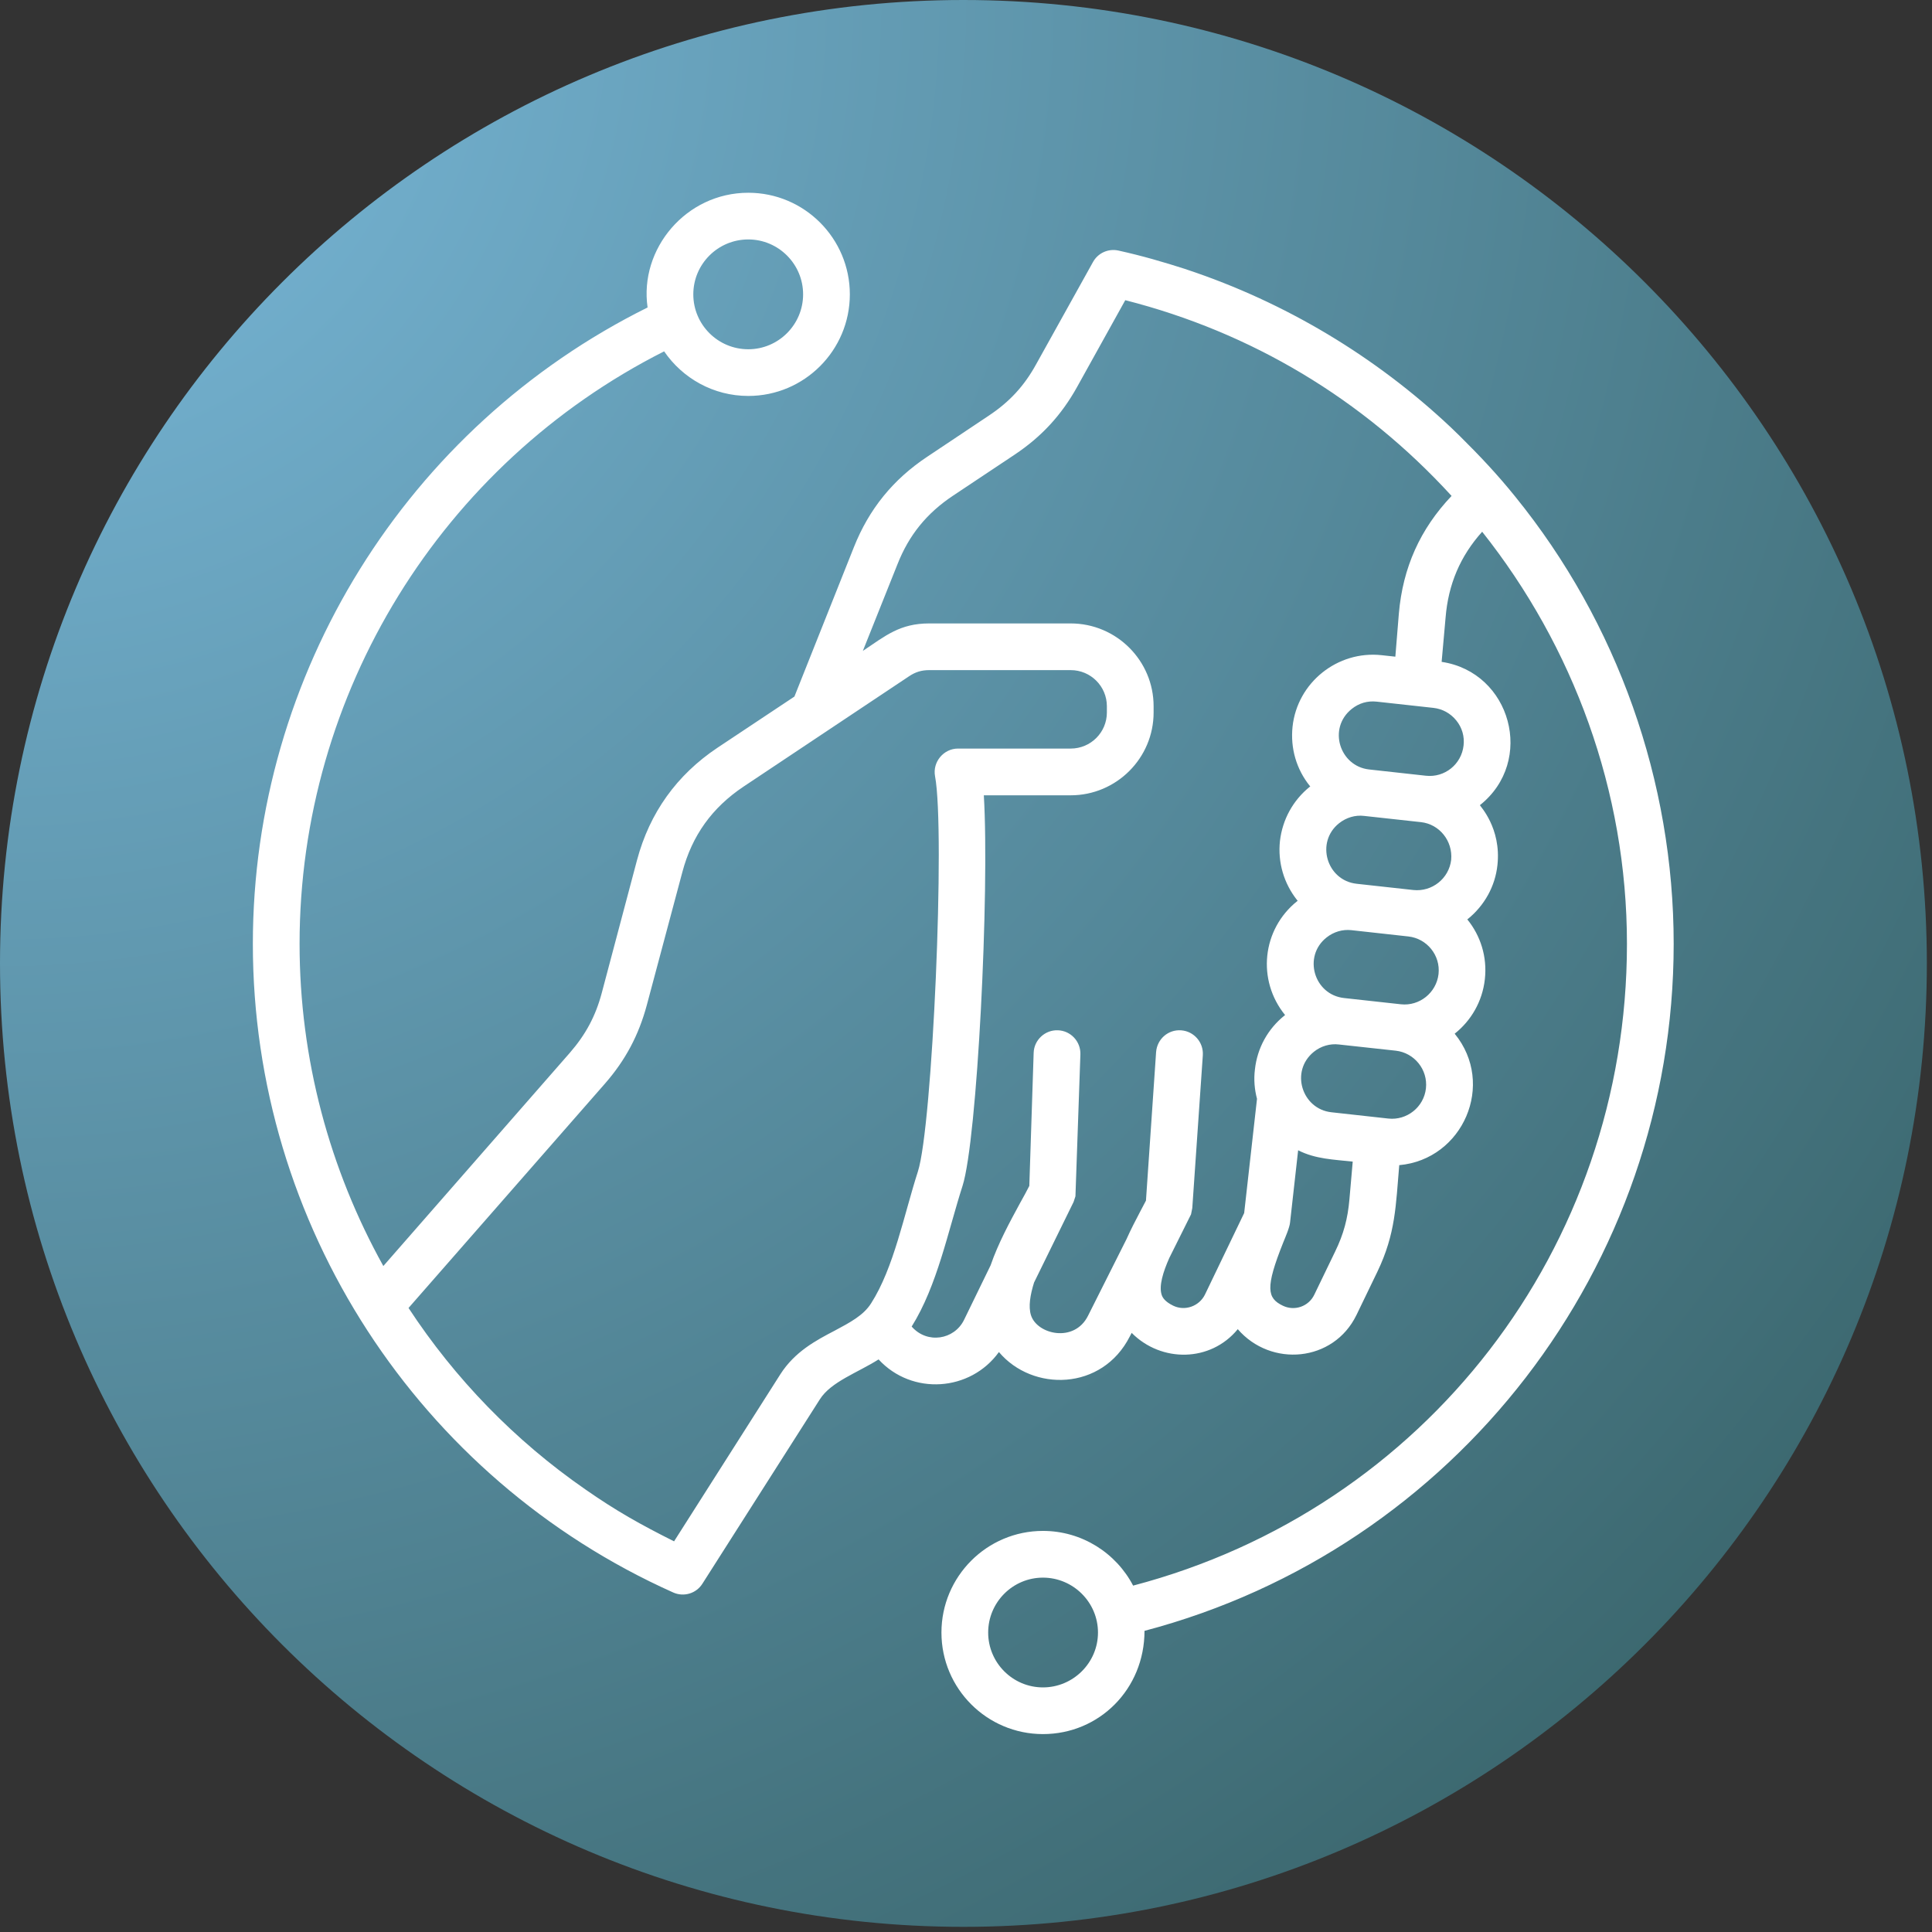
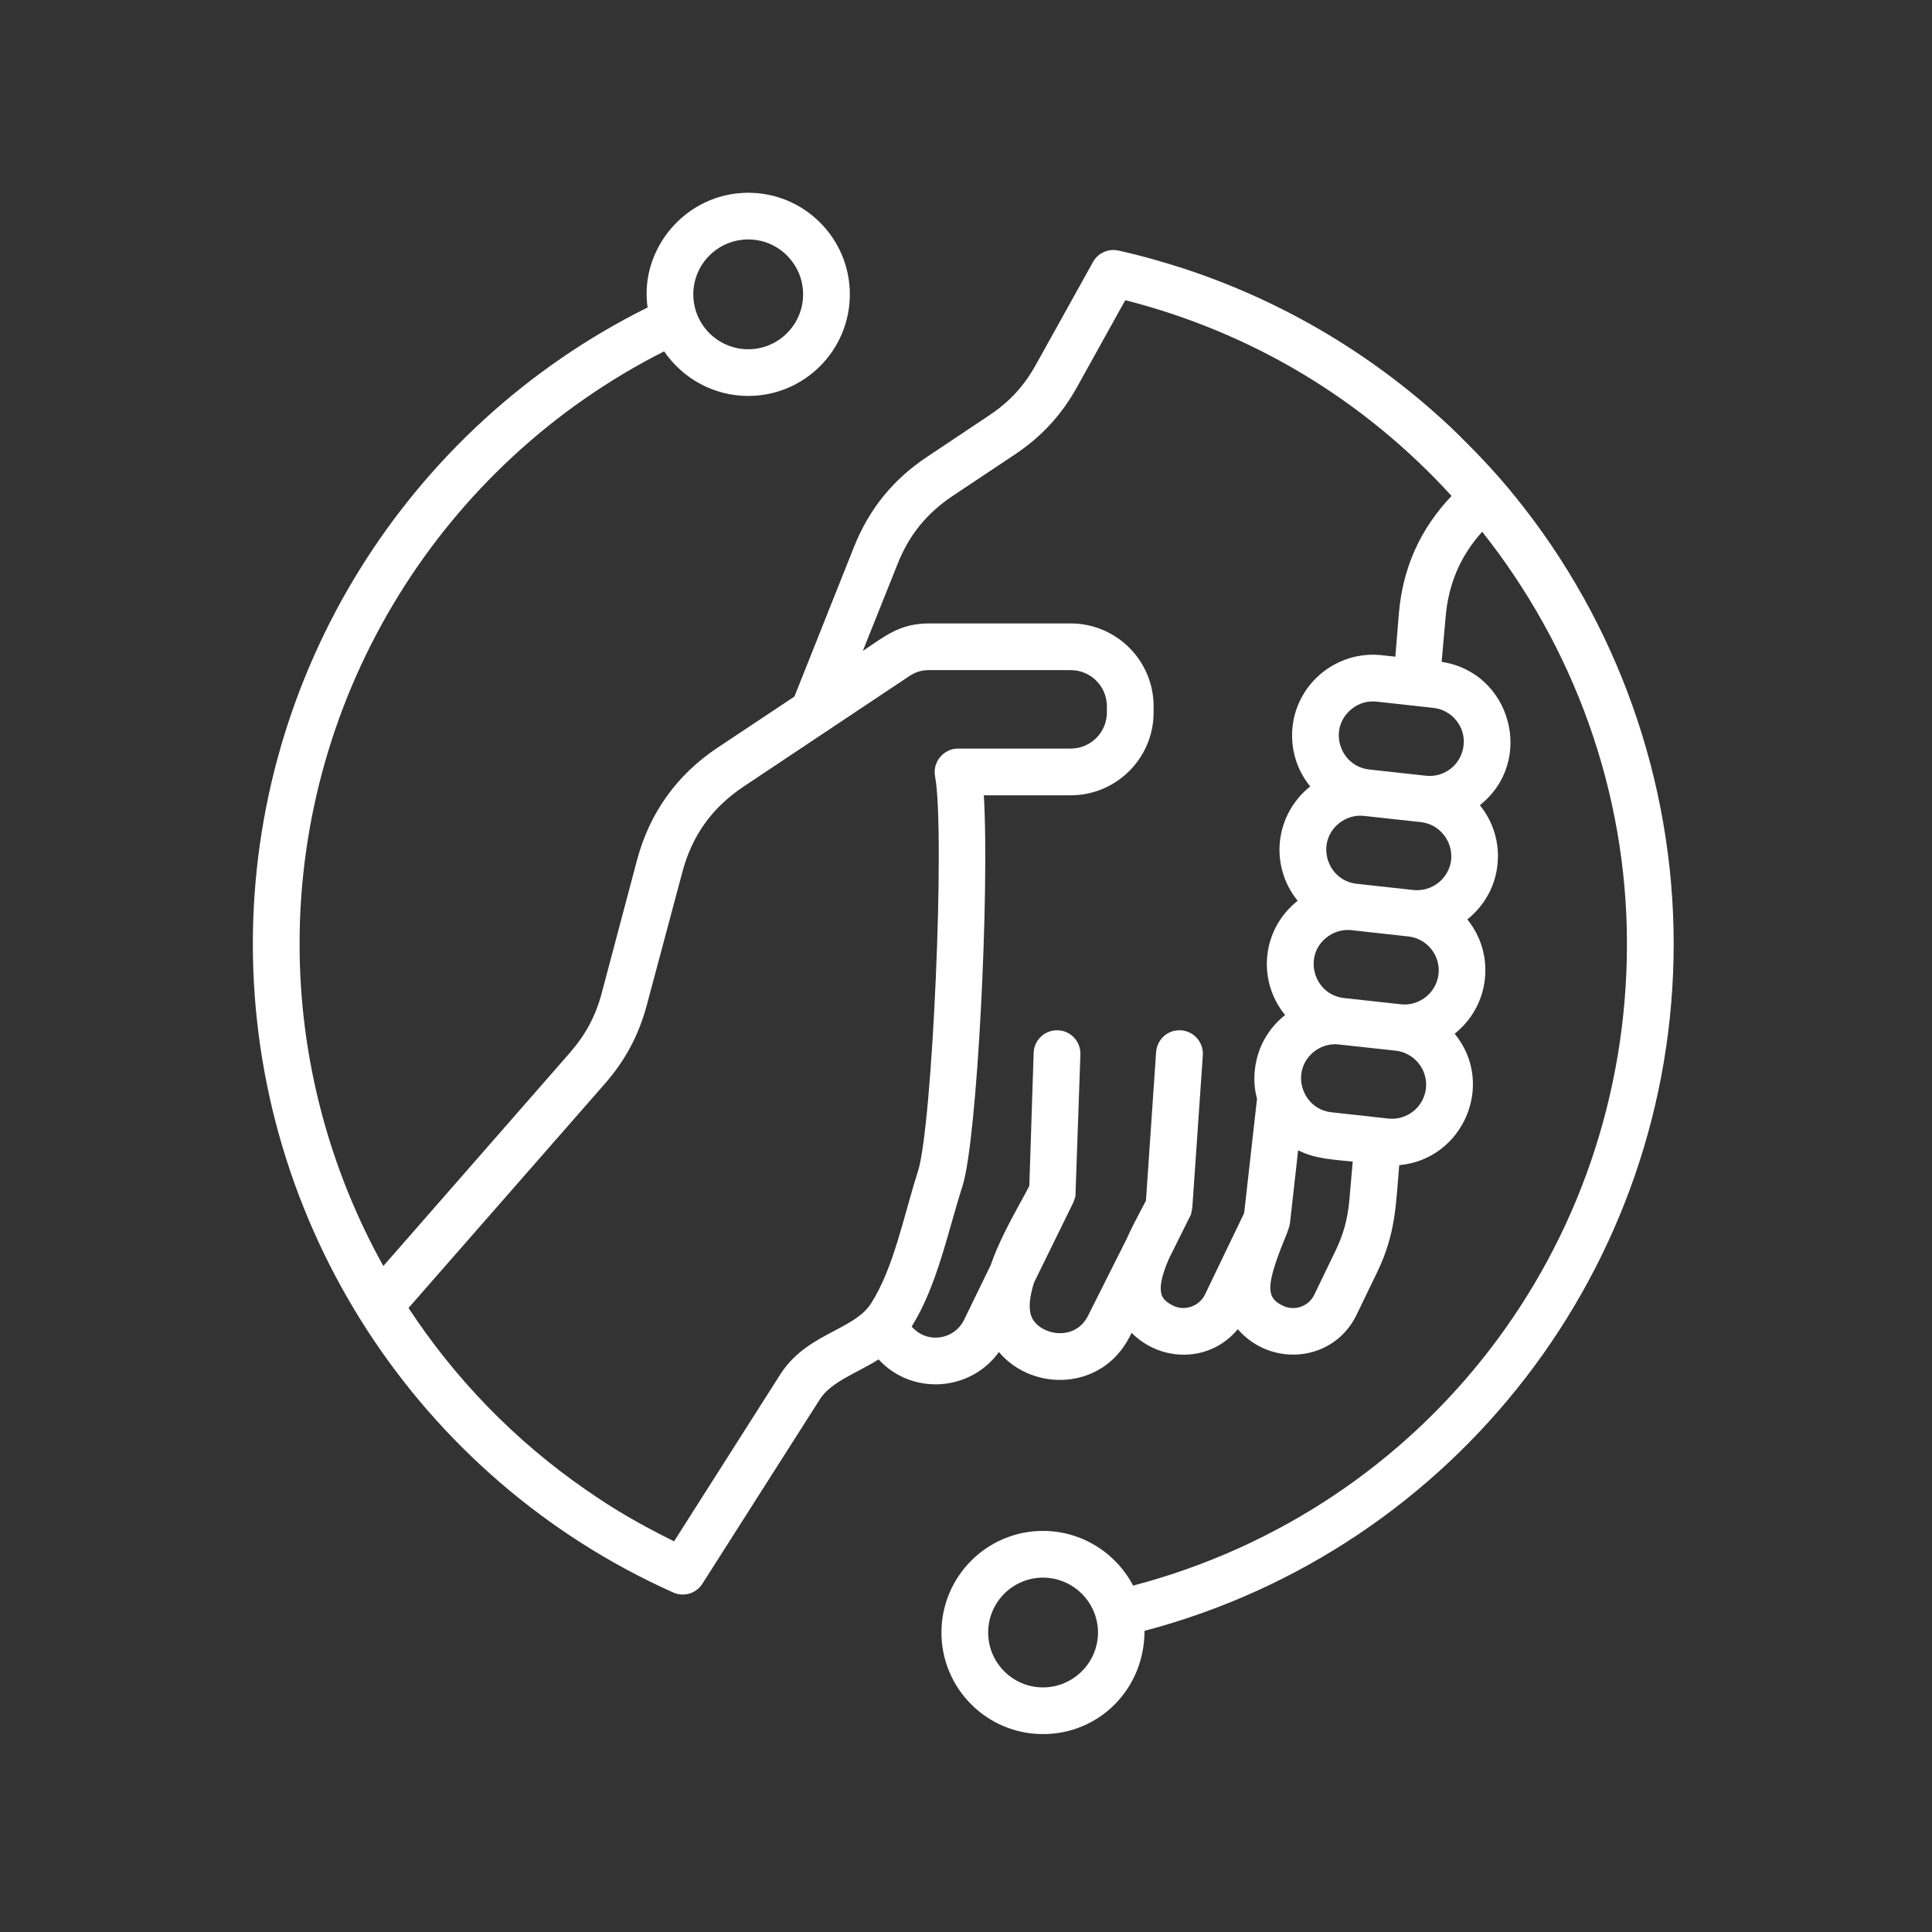
<svg xmlns="http://www.w3.org/2000/svg" width="250" zoomAndPan="magnify" viewBox="0 0 187.5 187.5" height="250" preserveAspectRatio="xMidYMid meet" version="1.0">
  <rect x="0" y="0" width="187.5" height="187.5" fill="#333333" stroke="none" />
  <defs>
    <clipPath id="34c0706f00">
      <path d="M 0 0 L 187 0 L 187 187 L 0 187 Z M 0 0 " clip-rule="nonzero" />
    </clipPath>
    <clipPath id="bc3599ef84">
-       <path d="M 93.5 0 C 41.863 0 0 41.863 0 93.5 C 0 145.141 41.863 187 93.5 187 C 145.141 187 187 145.141 187 93.5 C 187 41.863 145.141 0 93.5 0 Z M 93.5 0 " clip-rule="nonzero" />
-     </clipPath>
+       </clipPath>
    <radialGradient gradientTransform="matrix(1, 0, 0, 1, 0, 0)" gradientUnits="userSpaceOnUse" r="264.46" cx="0" id="fe11e046af" cy="0" fx="0" fy="0">
      <stop stop-opacity="1" stop-color="rgb(48.087%, 73.152%, 86.504%)" offset="0" />
      <stop stop-opacity="1" stop-color="rgb(47.919%, 72.932%, 86.212%)" offset="0.008" />
      <stop stop-opacity="1" stop-color="rgb(47.807%, 72.784%, 86.018%)" offset="0.012" />
      <stop stop-opacity="1" stop-color="rgb(47.696%, 72.638%, 85.823%)" offset="0.016" />
      <stop stop-opacity="1" stop-color="rgb(47.585%, 72.491%, 85.629%)" offset="0.02" />
      <stop stop-opacity="1" stop-color="rgb(47.473%, 72.345%, 85.434%)" offset="0.023" />
      <stop stop-opacity="1" stop-color="rgb(47.36%, 72.197%, 85.24%)" offset="0.027" />
      <stop stop-opacity="1" stop-color="rgb(47.249%, 72.05%, 85.045%)" offset="0.031" />
      <stop stop-opacity="1" stop-color="rgb(47.137%, 71.904%, 84.851%)" offset="0.035" />
      <stop stop-opacity="1" stop-color="rgb(47.026%, 71.758%, 84.656%)" offset="0.039" />
      <stop stop-opacity="1" stop-color="rgb(46.913%, 71.609%, 84.462%)" offset="0.043" />
      <stop stop-opacity="1" stop-color="rgb(46.802%, 71.463%, 84.267%)" offset="0.047" />
      <stop stop-opacity="1" stop-color="rgb(46.69%, 71.317%, 84.073%)" offset="0.051" />
      <stop stop-opacity="1" stop-color="rgb(46.579%, 71.17%, 83.878%)" offset="0.055" />
      <stop stop-opacity="1" stop-color="rgb(46.468%, 71.022%, 83.684%)" offset="0.059" />
      <stop stop-opacity="1" stop-color="rgb(46.355%, 70.876%, 83.488%)" offset="0.062" />
      <stop stop-opacity="1" stop-color="rgb(46.243%, 70.729%, 83.295%)" offset="0.066" />
      <stop stop-opacity="1" stop-color="rgb(46.132%, 70.583%, 83.099%)" offset="0.07" />
      <stop stop-opacity="1" stop-color="rgb(46.021%, 70.435%, 82.906%)" offset="0.074" />
      <stop stop-opacity="1" stop-color="rgb(45.909%, 70.288%, 82.71%)" offset="0.078" />
      <stop stop-opacity="1" stop-color="rgb(45.796%, 70.142%, 82.516%)" offset="0.082" />
      <stop stop-opacity="1" stop-color="rgb(45.685%, 69.995%, 82.321%)" offset="0.086" />
      <stop stop-opacity="1" stop-color="rgb(45.573%, 69.847%, 82.127%)" offset="0.09" />
      <stop stop-opacity="1" stop-color="rgb(45.462%, 69.701%, 81.934%)" offset="0.094" />
      <stop stop-opacity="1" stop-color="rgb(45.349%, 69.554%, 81.738%)" offset="0.098" />
      <stop stop-opacity="1" stop-color="rgb(45.238%, 69.406%, 81.544%)" offset="0.102" />
      <stop stop-opacity="1" stop-color="rgb(45.126%, 69.26%, 81.349%)" offset="0.105" />
      <stop stop-opacity="1" stop-color="rgb(45.015%, 69.113%, 81.155%)" offset="0.109" />
      <stop stop-opacity="1" stop-color="rgb(44.904%, 68.967%, 80.96%)" offset="0.113" />
      <stop stop-opacity="1" stop-color="rgb(44.791%, 68.819%, 80.766%)" offset="0.117" />
      <stop stop-opacity="1" stop-color="rgb(44.679%, 68.672%, 80.571%)" offset="0.121" />
      <stop stop-opacity="1" stop-color="rgb(44.568%, 68.526%, 80.377%)" offset="0.125" />
      <stop stop-opacity="1" stop-color="rgb(44.456%, 68.379%, 80.182%)" offset="0.129" />
      <stop stop-opacity="1" stop-color="rgb(44.345%, 68.231%, 79.988%)" offset="0.133" />
      <stop stop-opacity="1" stop-color="rgb(44.232%, 68.085%, 79.793%)" offset="0.137" />
      <stop stop-opacity="1" stop-color="rgb(44.121%, 67.938%, 79.599%)" offset="0.141" />
      <stop stop-opacity="1" stop-color="rgb(44.009%, 67.792%, 79.404%)" offset="0.145" />
      <stop stop-opacity="1" stop-color="rgb(43.898%, 67.644%, 79.21%)" offset="0.148" />
      <stop stop-opacity="1" stop-color="rgb(43.785%, 67.497%, 79.015%)" offset="0.152" />
      <stop stop-opacity="1" stop-color="rgb(43.674%, 67.351%, 78.821%)" offset="0.156" />
      <stop stop-opacity="1" stop-color="rgb(43.562%, 67.204%, 78.625%)" offset="0.16" />
      <stop stop-opacity="1" stop-color="rgb(43.451%, 67.056%, 78.432%)" offset="0.164" />
      <stop stop-opacity="1" stop-color="rgb(43.34%, 66.91%, 78.236%)" offset="0.168" />
      <stop stop-opacity="1" stop-color="rgb(43.227%, 66.763%, 78.043%)" offset="0.172" />
      <stop stop-opacity="1" stop-color="rgb(43.115%, 66.617%, 77.847%)" offset="0.176" />
      <stop stop-opacity="1" stop-color="rgb(43.004%, 66.469%, 77.654%)" offset="0.18" />
      <stop stop-opacity="1" stop-color="rgb(42.892%, 66.322%, 77.458%)" offset="0.184" />
      <stop stop-opacity="1" stop-color="rgb(42.78%, 66.176%, 77.264%)" offset="0.188" />
      <stop stop-opacity="1" stop-color="rgb(42.668%, 66.029%, 77.069%)" offset="0.191" />
      <stop stop-opacity="1" stop-color="rgb(42.557%, 65.881%, 76.875%)" offset="0.195" />
      <stop stop-opacity="1" stop-color="rgb(42.445%, 65.735%, 76.68%)" offset="0.199" />
      <stop stop-opacity="1" stop-color="rgb(42.334%, 65.588%, 76.486%)" offset="0.203" />
      <stop stop-opacity="1" stop-color="rgb(42.221%, 65.442%, 76.291%)" offset="0.207" />
      <stop stop-opacity="1" stop-color="rgb(42.11%, 65.294%, 76.097%)" offset="0.211" />
      <stop stop-opacity="1" stop-color="rgb(41.998%, 65.147%, 75.902%)" offset="0.215" />
      <stop stop-opacity="1" stop-color="rgb(41.887%, 65.001%, 75.708%)" offset="0.219" />
      <stop stop-opacity="1" stop-color="rgb(41.776%, 64.854%, 75.513%)" offset="0.223" />
      <stop stop-opacity="1" stop-color="rgb(41.663%, 64.706%, 75.319%)" offset="0.227" />
      <stop stop-opacity="1" stop-color="rgb(41.551%, 64.56%, 75.124%)" offset="0.23" />
      <stop stop-opacity="1" stop-color="rgb(41.44%, 64.413%, 74.93%)" offset="0.234" />
      <stop stop-opacity="1" stop-color="rgb(41.328%, 64.267%, 74.734%)" offset="0.238" />
      <stop stop-opacity="1" stop-color="rgb(41.216%, 64.119%, 74.541%)" offset="0.242" />
      <stop stop-opacity="1" stop-color="rgb(41.104%, 63.972%, 74.345%)" offset="0.246" />
      <stop stop-opacity="1" stop-color="rgb(40.993%, 63.826%, 74.152%)" offset="0.25" />
      <stop stop-opacity="1" stop-color="rgb(40.825%, 63.605%, 73.86%)" offset="0.254" />
      <stop stop-opacity="1" stop-color="rgb(40.602%, 63.312%, 73.471%)" offset="0.262" />
      <stop stop-opacity="1" stop-color="rgb(40.379%, 63.017%, 73.082%)" offset="0.27" />
      <stop stop-opacity="1" stop-color="rgb(40.155%, 62.724%, 72.693%)" offset="0.277" />
      <stop stop-opacity="1" stop-color="rgb(39.932%, 62.43%, 72.304%)" offset="0.285" />
      <stop stop-opacity="1" stop-color="rgb(39.708%, 62.137%, 71.915%)" offset="0.293" />
      <stop stop-opacity="1" stop-color="rgb(39.485%, 61.842%, 71.526%)" offset="0.301" />
      <stop stop-opacity="1" stop-color="rgb(39.261%, 61.549%, 71.136%)" offset="0.309" />
      <stop stop-opacity="1" stop-color="rgb(39.038%, 61.255%, 70.747%)" offset="0.316" />
      <stop stop-opacity="1" stop-color="rgb(38.814%, 60.962%, 70.358%)" offset="0.324" />
      <stop stop-opacity="1" stop-color="rgb(38.591%, 60.667%, 69.969%)" offset="0.332" />
      <stop stop-opacity="1" stop-color="rgb(38.368%, 60.374%, 69.58%)" offset="0.34" />
      <stop stop-opacity="1" stop-color="rgb(38.144%, 60.08%, 69.191%)" offset="0.348" />
      <stop stop-opacity="1" stop-color="rgb(37.921%, 59.787%, 68.802%)" offset="0.355" />
      <stop stop-opacity="1" stop-color="rgb(37.697%, 59.492%, 68.413%)" offset="0.363" />
      <stop stop-opacity="1" stop-color="rgb(37.474%, 59.2%, 68.024%)" offset="0.371" />
      <stop stop-opacity="1" stop-color="rgb(37.25%, 58.905%, 67.635%)" offset="0.379" />
      <stop stop-opacity="1" stop-color="rgb(37.027%, 58.612%, 67.245%)" offset="0.387" />
      <stop stop-opacity="1" stop-color="rgb(36.804%, 58.318%, 66.856%)" offset="0.395" />
      <stop stop-opacity="1" stop-color="rgb(36.58%, 58.025%, 66.467%)" offset="0.402" />
      <stop stop-opacity="1" stop-color="rgb(36.357%, 57.73%, 66.078%)" offset="0.41" />
      <stop stop-opacity="1" stop-color="rgb(36.133%, 57.436%, 65.689%)" offset="0.418" />
      <stop stop-opacity="1" stop-color="rgb(35.91%, 57.143%, 65.3%)" offset="0.426" />
      <stop stop-opacity="1" stop-color="rgb(35.686%, 56.848%, 64.911%)" offset="0.434" />
      <stop stop-opacity="1" stop-color="rgb(35.463%, 56.555%, 64.522%)" offset="0.441" />
      <stop stop-opacity="1" stop-color="rgb(35.24%, 56.261%, 64.133%)" offset="0.449" />
      <stop stop-opacity="1" stop-color="rgb(35.016%, 55.968%, 63.744%)" offset="0.457" />
      <stop stop-opacity="1" stop-color="rgb(34.793%, 55.673%, 63.354%)" offset="0.465" />
      <stop stop-opacity="1" stop-color="rgb(34.569%, 55.38%, 62.965%)" offset="0.473" />
      <stop stop-opacity="1" stop-color="rgb(34.346%, 55.086%, 62.576%)" offset="0.48" />
      <stop stop-opacity="1" stop-color="rgb(34.122%, 54.793%, 62.187%)" offset="0.488" />
      <stop stop-opacity="1" stop-color="rgb(33.899%, 54.498%, 61.798%)" offset="0.496" />
      <stop stop-opacity="1" stop-color="rgb(33.731%, 54.279%, 61.507%)" offset="0.504" />
      <stop stop-opacity="1" stop-color="rgb(33.62%, 54.132%, 61.313%)" offset="0.508" />
      <stop stop-opacity="1" stop-color="rgb(33.508%, 53.986%, 61.118%)" offset="0.512" />
      <stop stop-opacity="1" stop-color="rgb(33.395%, 53.838%, 60.924%)" offset="0.516" />
      <stop stop-opacity="1" stop-color="rgb(33.284%, 53.691%, 60.728%)" offset="0.52" />
      <stop stop-opacity="1" stop-color="rgb(33.173%, 53.545%, 60.535%)" offset="0.523" />
      <stop stop-opacity="1" stop-color="rgb(33.061%, 53.398%, 60.339%)" offset="0.527" />
      <stop stop-opacity="1" stop-color="rgb(32.948%, 53.25%, 60.146%)" offset="0.531" />
      <stop stop-opacity="1" stop-color="rgb(32.837%, 53.104%, 59.95%)" offset="0.535" />
      <stop stop-opacity="1" stop-color="rgb(32.726%, 52.957%, 59.756%)" offset="0.539" />
      <stop stop-opacity="1" stop-color="rgb(32.614%, 52.811%, 59.561%)" offset="0.543" />
      <stop stop-opacity="1" stop-color="rgb(32.503%, 52.663%, 59.367%)" offset="0.547" />
      <stop stop-opacity="1" stop-color="rgb(32.39%, 52.516%, 59.172%)" offset="0.551" />
      <stop stop-opacity="1" stop-color="rgb(32.278%, 52.37%, 58.978%)" offset="0.555" />
      <stop stop-opacity="1" stop-color="rgb(32.167%, 52.223%, 58.783%)" offset="0.559" />
      <stop stop-opacity="1" stop-color="rgb(32.056%, 52.075%, 58.589%)" offset="0.562" />
      <stop stop-opacity="1" stop-color="rgb(31.944%, 51.929%, 58.394%)" offset="0.566" />
      <stop stop-opacity="1" stop-color="rgb(31.831%, 51.782%, 58.2%)" offset="0.57" />
      <stop stop-opacity="1" stop-color="rgb(31.72%, 51.636%, 58.005%)" offset="0.574" />
      <stop stop-opacity="1" stop-color="rgb(31.609%, 51.488%, 57.811%)" offset="0.578" />
      <stop stop-opacity="1" stop-color="rgb(31.497%, 51.341%, 57.617%)" offset="0.582" />
      <stop stop-opacity="1" stop-color="rgb(31.384%, 51.195%, 57.422%)" offset="0.586" />
      <stop stop-opacity="1" stop-color="rgb(31.273%, 51.047%, 57.228%)" offset="0.59" />
      <stop stop-opacity="1" stop-color="rgb(31.161%, 50.9%, 57.033%)" offset="0.594" />
      <stop stop-opacity="1" stop-color="rgb(31.05%, 50.754%, 56.839%)" offset="0.598" />
      <stop stop-opacity="1" stop-color="rgb(30.939%, 50.607%, 56.644%)" offset="0.602" />
      <stop stop-opacity="1" stop-color="rgb(30.826%, 50.459%, 56.45%)" offset="0.605" />
      <stop stop-opacity="1" stop-color="rgb(30.714%, 50.313%, 56.255%)" offset="0.609" />
      <stop stop-opacity="1" stop-color="rgb(30.603%, 50.166%, 56.061%)" offset="0.613" />
      <stop stop-opacity="1" stop-color="rgb(30.492%, 50.02%, 55.865%)" offset="0.617" />
      <stop stop-opacity="1" stop-color="rgb(30.38%, 49.872%, 55.672%)" offset="0.621" />
      <stop stop-opacity="1" stop-color="rgb(30.267%, 49.725%, 55.476%)" offset="0.625" />
      <stop stop-opacity="1" stop-color="rgb(30.101%, 49.506%, 55.185%)" offset="0.629" />
      <stop stop-opacity="1" stop-color="rgb(29.877%, 49.211%, 54.796%)" offset="0.637" />
      <stop stop-opacity="1" stop-color="rgb(29.654%, 48.918%, 54.407%)" offset="0.645" />
      <stop stop-opacity="1" stop-color="rgb(29.43%, 48.624%, 54.018%)" offset="0.652" />
      <stop stop-opacity="1" stop-color="rgb(29.207%, 48.331%, 53.629%)" offset="0.66" />
      <stop stop-opacity="1" stop-color="rgb(28.983%, 48.036%, 53.239%)" offset="0.668" />
      <stop stop-opacity="1" stop-color="rgb(28.76%, 47.743%, 52.85%)" offset="0.676" />
      <stop stop-opacity="1" stop-color="rgb(28.537%, 47.449%, 52.461%)" offset="0.684" />
      <stop stop-opacity="1" stop-color="rgb(28.313%, 47.156%, 52.072%)" offset="0.691" />
      <stop stop-opacity="1" stop-color="rgb(28.09%, 46.861%, 51.683%)" offset="0.699" />
      <stop stop-opacity="1" stop-color="rgb(27.866%, 46.568%, 51.294%)" offset="0.707" />
      <stop stop-opacity="1" stop-color="rgb(27.643%, 46.274%, 50.905%)" offset="0.715" />
      <stop stop-opacity="1" stop-color="rgb(27.419%, 45.981%, 50.516%)" offset="0.723" />
      <stop stop-opacity="1" stop-color="rgb(27.196%, 45.686%, 50.127%)" offset="0.73" />
      <stop stop-opacity="1" stop-color="rgb(26.973%, 45.392%, 49.738%)" offset="0.738" />
      <stop stop-opacity="1" stop-color="rgb(26.749%, 45.099%, 49.348%)" offset="0.746" />
      <stop stop-opacity="1" stop-color="rgb(26.581%, 44.879%, 49.057%)" offset="0.754" />
      <stop stop-opacity="1" stop-color="rgb(26.469%, 44.731%, 48.863%)" offset="0.758" />
      <stop stop-opacity="1" stop-color="rgb(26.358%, 44.585%, 48.668%)" offset="0.762" />
      <stop stop-opacity="1" stop-color="rgb(26.247%, 44.438%, 48.474%)" offset="0.766" />
      <stop stop-opacity="1" stop-color="rgb(26.134%, 44.292%, 48.279%)" offset="0.77" />
      <stop stop-opacity="1" stop-color="rgb(26.022%, 44.144%, 48.085%)" offset="0.773" />
      <stop stop-opacity="1" stop-color="rgb(25.911%, 43.997%, 47.89%)" offset="0.777" />
      <stop stop-opacity="1" stop-color="rgb(25.8%, 43.851%, 47.696%)" offset="0.781" />
      <stop stop-opacity="1" stop-color="rgb(25.687%, 43.704%, 47.501%)" offset="0.785" />
      <stop stop-opacity="1" stop-color="rgb(25.575%, 43.556%, 47.307%)" offset="0.789" />
      <stop stop-opacity="1" stop-color="rgb(25.464%, 43.41%, 47.112%)" offset="0.793" />
      <stop stop-opacity="1" stop-color="rgb(25.352%, 43.263%, 46.918%)" offset="0.797" />
      <stop stop-opacity="1" stop-color="rgb(25.241%, 43.117%, 46.722%)" offset="0.801" />
      <stop stop-opacity="1" stop-color="rgb(25.128%, 42.969%, 46.529%)" offset="0.805" />
      <stop stop-opacity="1" stop-color="rgb(25.017%, 42.822%, 46.333%)" offset="0.809" />
      <stop stop-opacity="1" stop-color="rgb(24.905%, 42.676%, 46.14%)" offset="0.812" />
      <stop stop-opacity="1" stop-color="rgb(24.738%, 42.455%, 45.847%)" offset="0.816" />
      <stop stop-opacity="1" stop-color="rgb(24.515%, 42.162%, 45.457%)" offset="0.824" />
      <stop stop-opacity="1" stop-color="rgb(24.29%, 41.867%, 45.068%)" offset="0.832" />
      <stop stop-opacity="1" stop-color="rgb(24.068%, 41.574%, 44.679%)" offset="0.84" />
      <stop stop-opacity="1" stop-color="rgb(23.845%, 41.28%, 44.29%)" offset="0.848" />
      <stop stop-opacity="1" stop-color="rgb(23.621%, 40.987%, 43.901%)" offset="0.855" />
      <stop stop-opacity="1" stop-color="rgb(23.398%, 40.692%, 43.512%)" offset="0.863" />
      <stop stop-opacity="1" stop-color="rgb(23.174%, 40.399%, 43.123%)" offset="0.871" />
      <stop stop-opacity="1" stop-color="rgb(23.006%, 40.179%, 42.831%)" offset="0.879" />
      <stop stop-opacity="1" stop-color="rgb(22.894%, 40.031%, 42.638%)" offset="0.883" />
      <stop stop-opacity="1" stop-color="rgb(22.783%, 39.885%, 42.442%)" offset="0.887" />
      <stop stop-opacity="1" stop-color="rgb(22.672%, 39.738%, 42.249%)" offset="0.891" />
      <stop stop-opacity="1" stop-color="rgb(22.559%, 39.592%, 42.053%)" offset="0.895" />
      <stop stop-opacity="1" stop-color="rgb(22.447%, 39.444%, 41.859%)" offset="0.898" />
      <stop stop-opacity="1" stop-color="rgb(22.336%, 39.297%, 41.664%)" offset="0.902" />
      <stop stop-opacity="1" stop-color="rgb(22.224%, 39.151%, 41.47%)" offset="0.906" />
      <stop stop-opacity="1" stop-color="rgb(22.057%, 38.93%, 41.179%)" offset="0.91" />
      <stop stop-opacity="1" stop-color="rgb(21.834%, 38.637%, 40.79%)" offset="0.918" />
      <stop stop-opacity="1" stop-color="rgb(21.609%, 38.342%, 40.401%)" offset="0.926" />
      <stop stop-opacity="1" stop-color="rgb(21.387%, 38.049%, 40.012%)" offset="0.934" />
      <stop stop-opacity="1" stop-color="rgb(21.219%, 37.828%, 39.72%)" offset="0.941" />
      <stop stop-opacity="1" stop-color="rgb(21.107%, 37.682%, 39.525%)" offset="0.945" />
      <stop stop-opacity="1" stop-color="rgb(20.995%, 37.535%, 39.331%)" offset="0.949" />
      <stop stop-opacity="1" stop-color="rgb(20.883%, 37.389%, 39.136%)" offset="0.953" />
      <stop stop-opacity="1" stop-color="rgb(20.717%, 37.167%, 38.844%)" offset="0.957" />
      <stop stop-opacity="1" stop-color="rgb(20.493%, 36.874%, 38.455%)" offset="0.965" />
      <stop stop-opacity="1" stop-color="rgb(20.325%, 36.653%, 38.164%)" offset="0.973" />
      <stop stop-opacity="1" stop-color="rgb(20.213%, 36.507%, 37.968%)" offset="0.977" />
      <stop stop-opacity="1" stop-color="rgb(20.045%, 36.287%, 37.677%)" offset="0.98" />
      <stop stop-opacity="1" stop-color="rgb(19.878%, 36.066%, 37.386%)" offset="0.988" />
      <stop stop-opacity="1" stop-color="rgb(19.711%, 35.846%, 37.093%)" offset="0.992" />
      <stop stop-opacity="1" stop-color="rgb(19.6%, 35.699%, 36.899%)" offset="1" />
    </radialGradient>
    <clipPath id="065b5838ee">
      <path d="M 24.496 18.699 L 162.879 18.699 L 162.879 168.301 L 24.496 168.301 Z M 24.496 18.699 " clip-rule="nonzero" />
    </clipPath>
  </defs>
  <g clip-path="url(#34c0706f00)">
    <g clip-path="url(#bc3599ef84)">
      <path fill="url(#fe11e046af)" d="M 0 0 L 0 187 L 187 187 L 187 0 Z M 0 0 " fill-rule="nonzero" />
    </g>
  </g>
  <g clip-path="url(#065b5838ee)">
    <path fill="#ffffff" d="M 101.219 163.762 C 98.289 163.762 95.902 161.375 95.902 158.438 C 95.902 155.5 98.289 153.109 101.219 153.109 C 104.148 153.109 106.559 155.5 106.559 158.438 C 106.559 161.375 104.148 163.762 101.219 163.762 Z M 135.758 59.555 L 135.418 63.73 L 134.09 63.586 C 129.801 63.117 125.898 66.246 125.441 70.527 C 125.223 72.605 125.805 74.652 127.129 76.289 C 127.129 76.301 127.148 76.316 127.168 76.328 C 127.148 76.34 127.129 76.348 127.109 76.359 C 125.484 77.672 124.461 79.539 124.219 81.617 C 123.996 83.695 124.598 85.742 125.902 87.379 C 125.926 87.391 125.926 87.406 125.945 87.418 C 125.926 87.43 125.902 87.441 125.902 87.449 C 122.469 90.191 121.965 95.133 124.719 98.512 C 124.699 98.523 124.68 98.531 124.68 98.539 C 123.035 99.855 122.012 101.723 121.789 103.797 C 121.668 104.762 121.75 105.727 121.992 106.641 L 120.746 117.727 L 116.934 125.652 C 116.379 126.766 115.004 127.27 113.863 126.719 C 113.039 126.316 112.82 125.918 112.738 125.656 C 112.457 124.801 112.879 123.434 113.48 122.086 L 115.59 117.852 L 115.711 117.242 L 116.734 102.406 C 116.812 101.16 115.871 100.078 114.625 99.992 C 113.363 99.902 112.297 100.848 112.199 102.098 L 111.215 116.52 L 110.672 117.551 C 110.23 118.395 109.75 119.309 109.328 120.258 L 105.594 127.691 C 104.266 130.363 100.645 129.508 100.055 127.641 C 99.793 126.805 99.977 125.68 100.355 124.469 L 104.191 116.648 L 104.371 116.102 L 104.852 102.328 C 104.891 101.074 103.91 100.027 102.664 99.988 C 101.422 99.941 100.355 100.926 100.316 102.176 L 99.895 115.09 C 99.633 115.598 99.332 116.172 98.992 116.766 C 97.988 118.613 96.863 120.688 96.141 122.793 L 93.555 128.105 C 92.609 130.023 89.984 130.465 88.477 128.742 C 90.957 124.781 91.992 119.523 93.414 115.09 C 94.84 110.633 96.043 86.559 95.48 77.184 L 103.91 77.184 C 108.344 77.184 111.957 73.578 111.957 69.148 L 111.957 68.539 C 111.957 64.109 108.344 60.504 103.91 60.504 L 90.184 60.504 C 87.328 60.504 85.938 61.699 83.738 63.172 L 87.094 54.773 C 88.215 51.922 89.941 49.805 92.492 48.105 L 98.469 44.125 C 101.078 42.383 103.008 40.293 104.531 37.555 L 109.207 29.133 C 121.414 32.242 132.262 38.707 140.875 48.129 C 137.824 51.344 136.141 55.086 135.758 59.555 Z M 141.336 69.926 C 140.773 69.227 139.992 68.797 139.109 68.699 L 133.609 68.094 C 132.711 67.996 131.883 68.242 131.18 68.805 C 128.832 70.691 130.02 74.359 132.867 74.676 L 138.387 75.285 C 140.211 75.484 141.836 74.172 142.039 72.352 C 142.141 71.48 141.898 70.617 141.336 69.926 Z M 138.387 105.625 C 138.586 103.809 137.262 102.172 135.457 101.969 L 129.938 101.367 C 129.082 101.262 128.195 101.523 127.508 102.078 C 125.176 103.961 126.355 107.637 129.215 107.945 L 134.734 108.555 C 136.539 108.754 138.188 107.441 138.387 105.625 Z M 129.578 121.457 C 130.398 119.773 130.801 118.262 130.961 116.398 L 131.281 112.734 C 129.441 112.531 127.664 112.492 125.984 111.633 L 125.203 118.613 C 125.176 119.09 124.707 120.16 124.539 120.578 C 122.773 124.996 122.973 125.984 124.5 126.719 C 125.645 127.27 127.008 126.789 127.551 125.652 Z M 139.609 94.535 C 139.812 92.719 138.488 91.082 136.68 90.883 L 131.16 90.273 C 130.297 90.176 129.434 90.43 128.734 90.988 C 126.426 92.824 127.523 96.539 130.441 96.859 L 135.957 97.465 C 137.754 97.664 139.402 96.344 139.609 94.535 Z M 140.836 83.445 C 141.004 81.602 139.688 79.984 137.906 79.789 L 132.387 79.184 C 131.523 79.078 130.652 79.344 129.957 79.895 C 127.656 81.727 128.742 85.449 131.664 85.77 L 137.16 86.375 C 138.977 86.57 140.625 85.262 140.836 83.445 Z M 81.012 129.137 C 82.496 128.344 83.801 127.66 84.543 126.484 C 86.754 123.031 87.738 117.863 89.078 113.707 C 90.504 109.328 91.746 80.637 90.746 75.332 C 90.488 73.957 91.574 72.648 92.973 72.648 L 103.91 72.648 C 105.855 72.648 107.422 71.078 107.422 69.148 L 107.422 68.539 C 107.422 66.609 105.855 65.035 103.91 65.035 L 90.184 65.035 C 89.441 65.035 88.855 65.211 88.234 65.625 L 72.16 76.34 C 69.109 78.379 67.164 81.086 66.223 84.633 L 62.77 97.555 C 61.984 100.469 60.703 102.883 58.715 105.16 L 39.648 126.938 C 44.145 133.793 49.945 139.793 56.809 144.547 C 59.812 146.641 62.164 147.957 65.418 149.586 L 75.734 133.371 C 77.137 131.176 79.184 130.09 81.012 129.137 Z M 72.621 23.238 C 75.551 23.238 77.941 25.629 77.941 28.566 C 77.941 31.504 75.551 33.895 72.621 33.895 C 69.672 33.895 67.285 31.504 67.285 28.566 C 67.285 25.629 69.672 23.238 72.621 23.238 Z M 147.055 48.199 C 145.32 46.047 143.613 44.238 141.656 42.301 L 140.816 41.488 C 133.488 34.582 124.719 29.332 115.188 26.164 C 115.168 26.156 115.148 26.148 115.148 26.145 C 112.875 25.418 110.887 24.836 108.543 24.316 C 107.562 24.102 106.559 24.551 106.074 25.43 L 100.559 35.348 C 99.395 37.465 97.969 39.008 95.941 40.352 L 89.98 44.332 C 86.668 46.535 84.344 49.402 82.875 53.09 L 77.098 67.602 L 69.633 72.566 C 65.68 75.207 63.051 78.875 61.824 83.469 L 58.395 96.387 C 57.793 98.637 56.828 100.418 55.305 102.172 L 37.203 122.867 C 31.984 113.48 29.074 102.762 29.074 91.605 C 29.074 67.25 42.859 45.012 64.453 34.098 C 66.242 36.711 69.23 38.426 72.621 38.426 C 78.062 38.426 82.477 34.004 82.477 28.566 C 82.477 23.133 78.062 18.707 72.621 18.707 C 66.578 18.707 62.027 24.148 62.848 29.84 C 39.488 41.438 24.539 65.371 24.539 91.605 C 24.539 118.812 40.59 143.48 65.336 154.551 C 66.348 155.004 67.559 154.664 68.168 153.699 L 79.566 135.805 C 80.652 134.09 83.246 133.215 85.266 131.93 C 88.512 135.457 94.184 135.051 96.945 131.215 C 100.199 135.082 106.961 135 109.648 129.699 L 109.828 129.355 C 112.707 132.254 117.484 132.215 120.125 128.996 C 123.34 132.719 129.414 132.207 131.645 127.621 L 133.672 123.426 C 135.457 119.707 135.457 116.992 135.797 113.078 C 141.988 112.523 145.176 105.207 141.176 100.32 C 142.762 99.062 143.867 97.199 144.105 95.031 C 144.348 92.859 143.684 90.801 142.398 89.223 C 142.398 89.215 142.422 89.207 142.441 89.199 C 144.066 87.883 145.109 86.016 145.328 83.941 C 145.711 80.355 143.625 78.223 143.625 78.141 C 149.008 73.867 146.648 65.238 139.91 64.234 L 140.293 59.938 C 140.555 56.703 141.719 53.969 143.844 51.605 C 152.676 62.734 157.895 76.738 157.895 91.605 C 157.895 121.117 138.285 146.441 109.969 153.883 C 108.324 150.734 105.012 148.574 101.219 148.574 C 95.781 148.574 91.367 153 91.367 158.438 C 91.367 163.875 95.781 168.293 101.219 168.293 C 106.684 168.293 111.074 163.922 111.074 158.273 C 141.27 150.309 162.43 122.906 162.43 91.602 C 162.43 75.836 156.969 60.422 147.055 48.199 Z M 147.055 48.199 " fill-opacity="1" fill-rule="evenodd" />
  </g>
</svg>